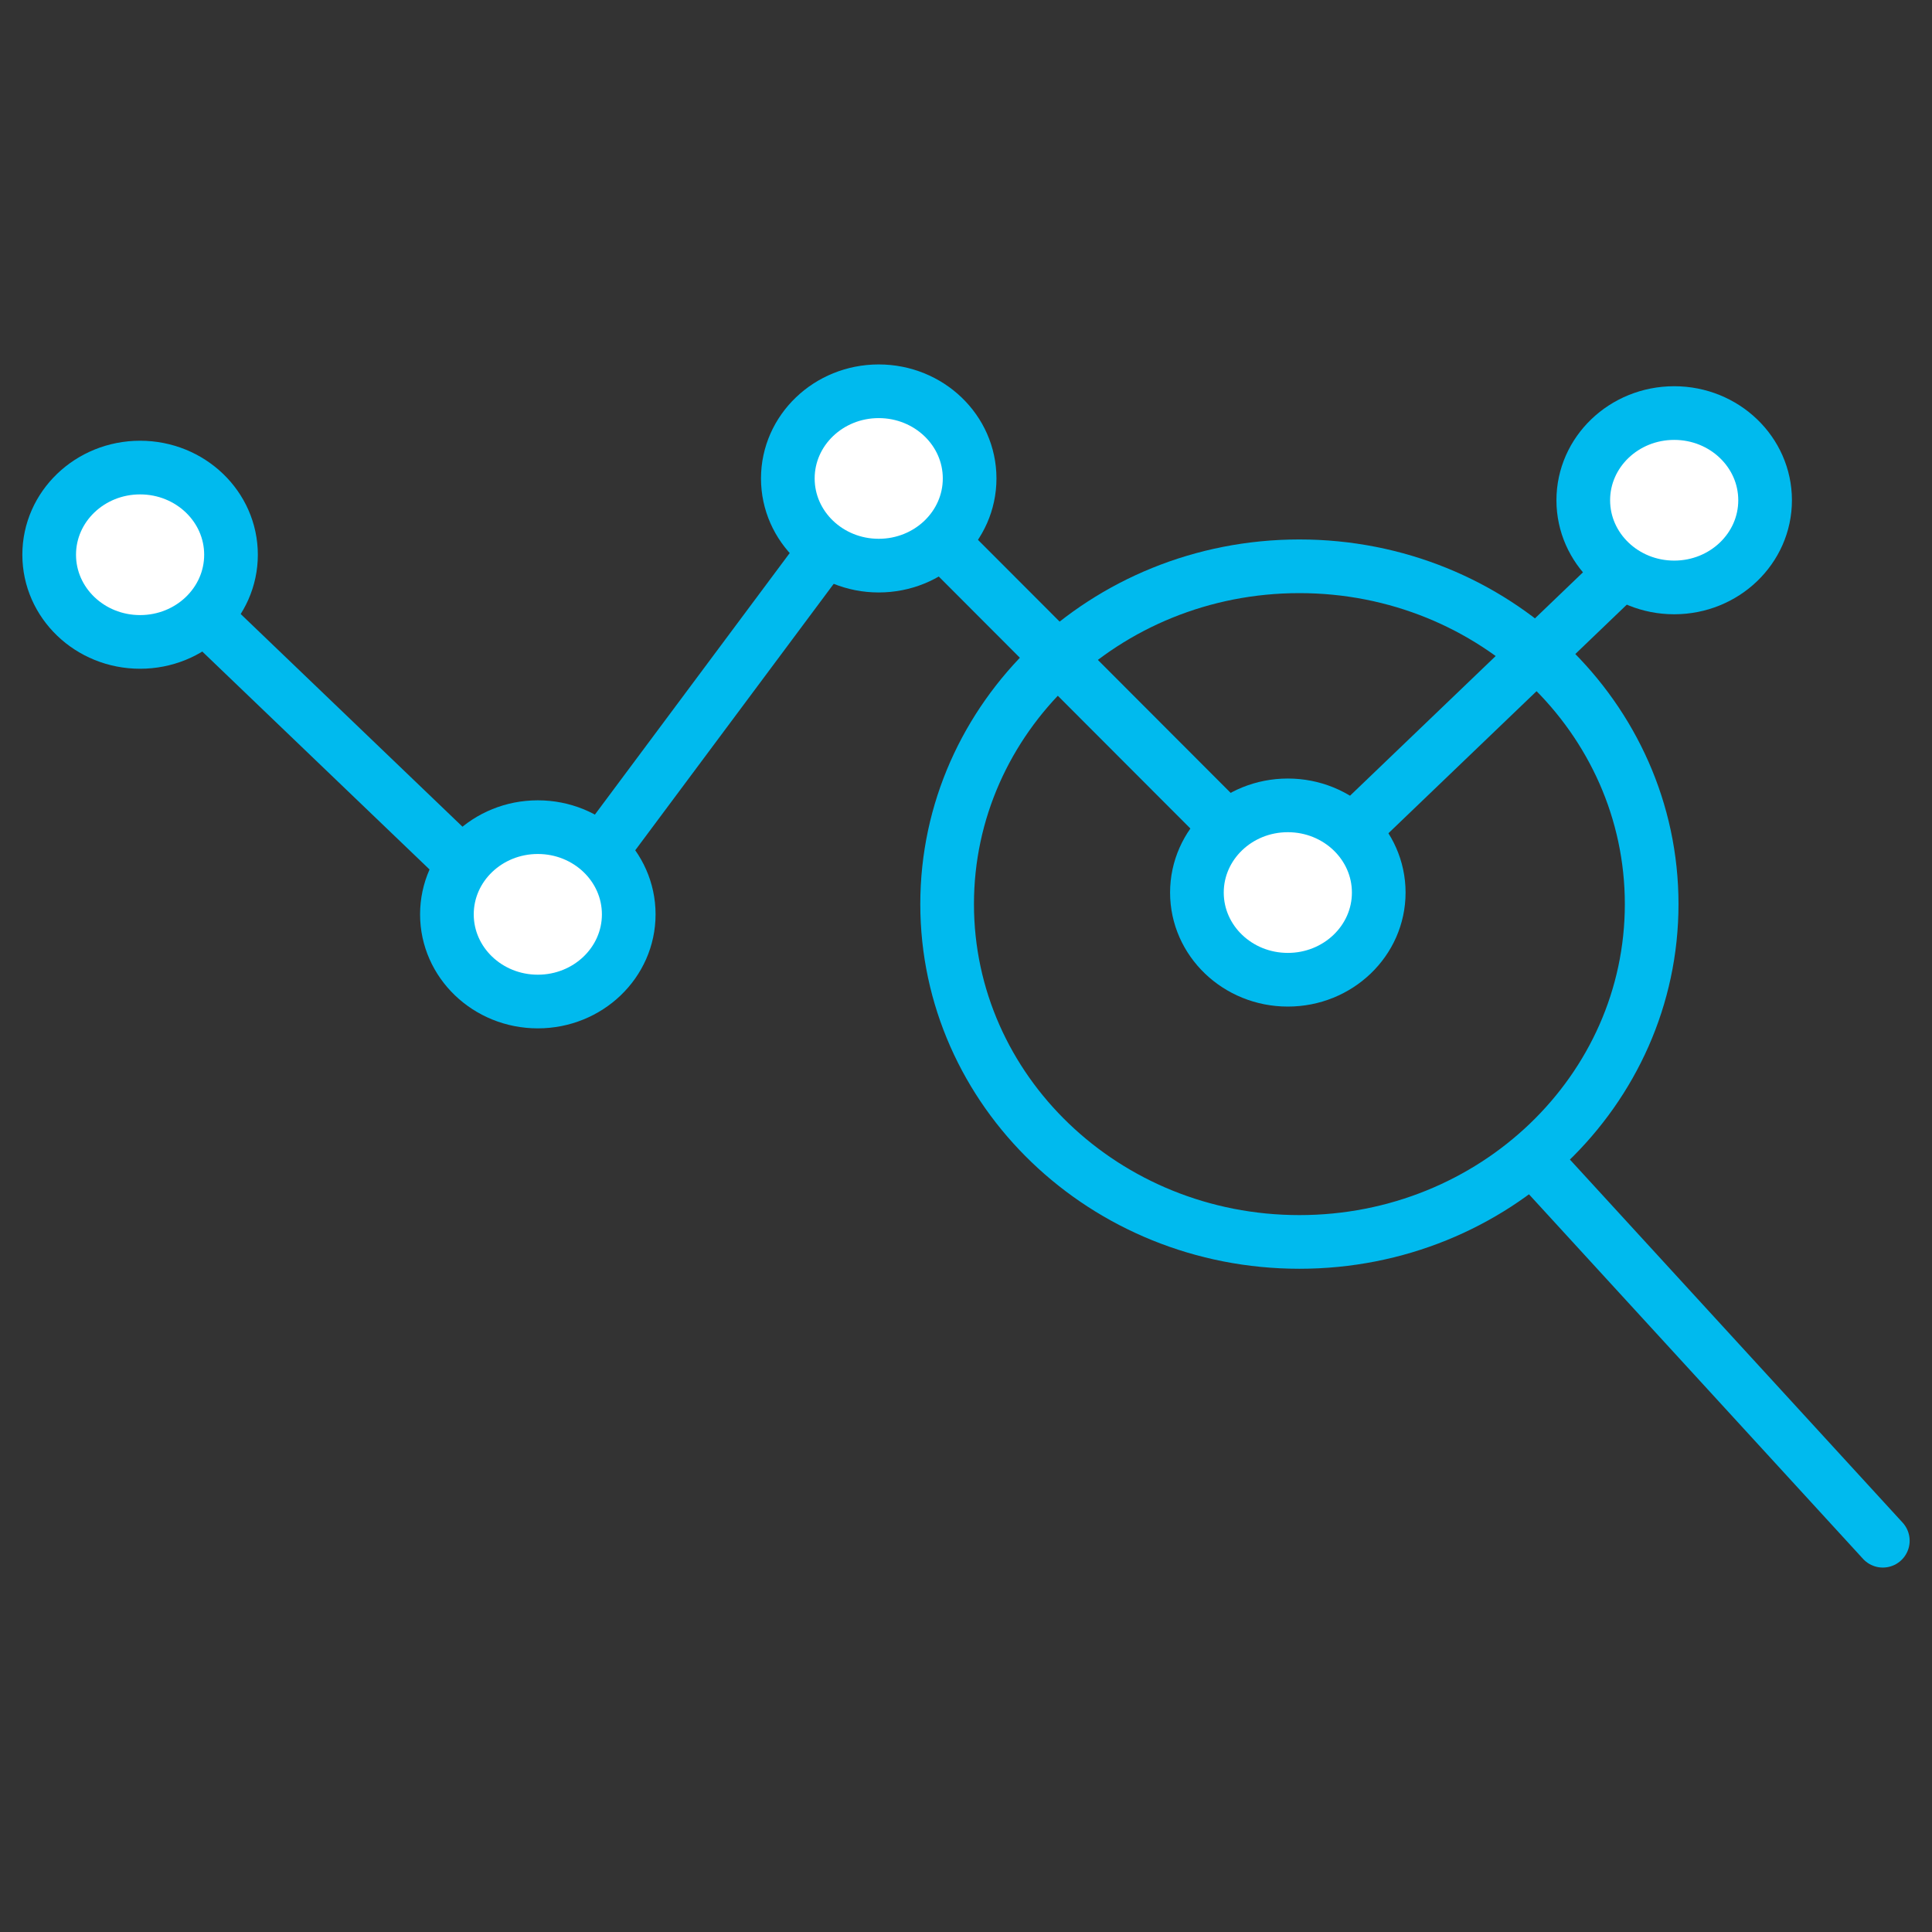
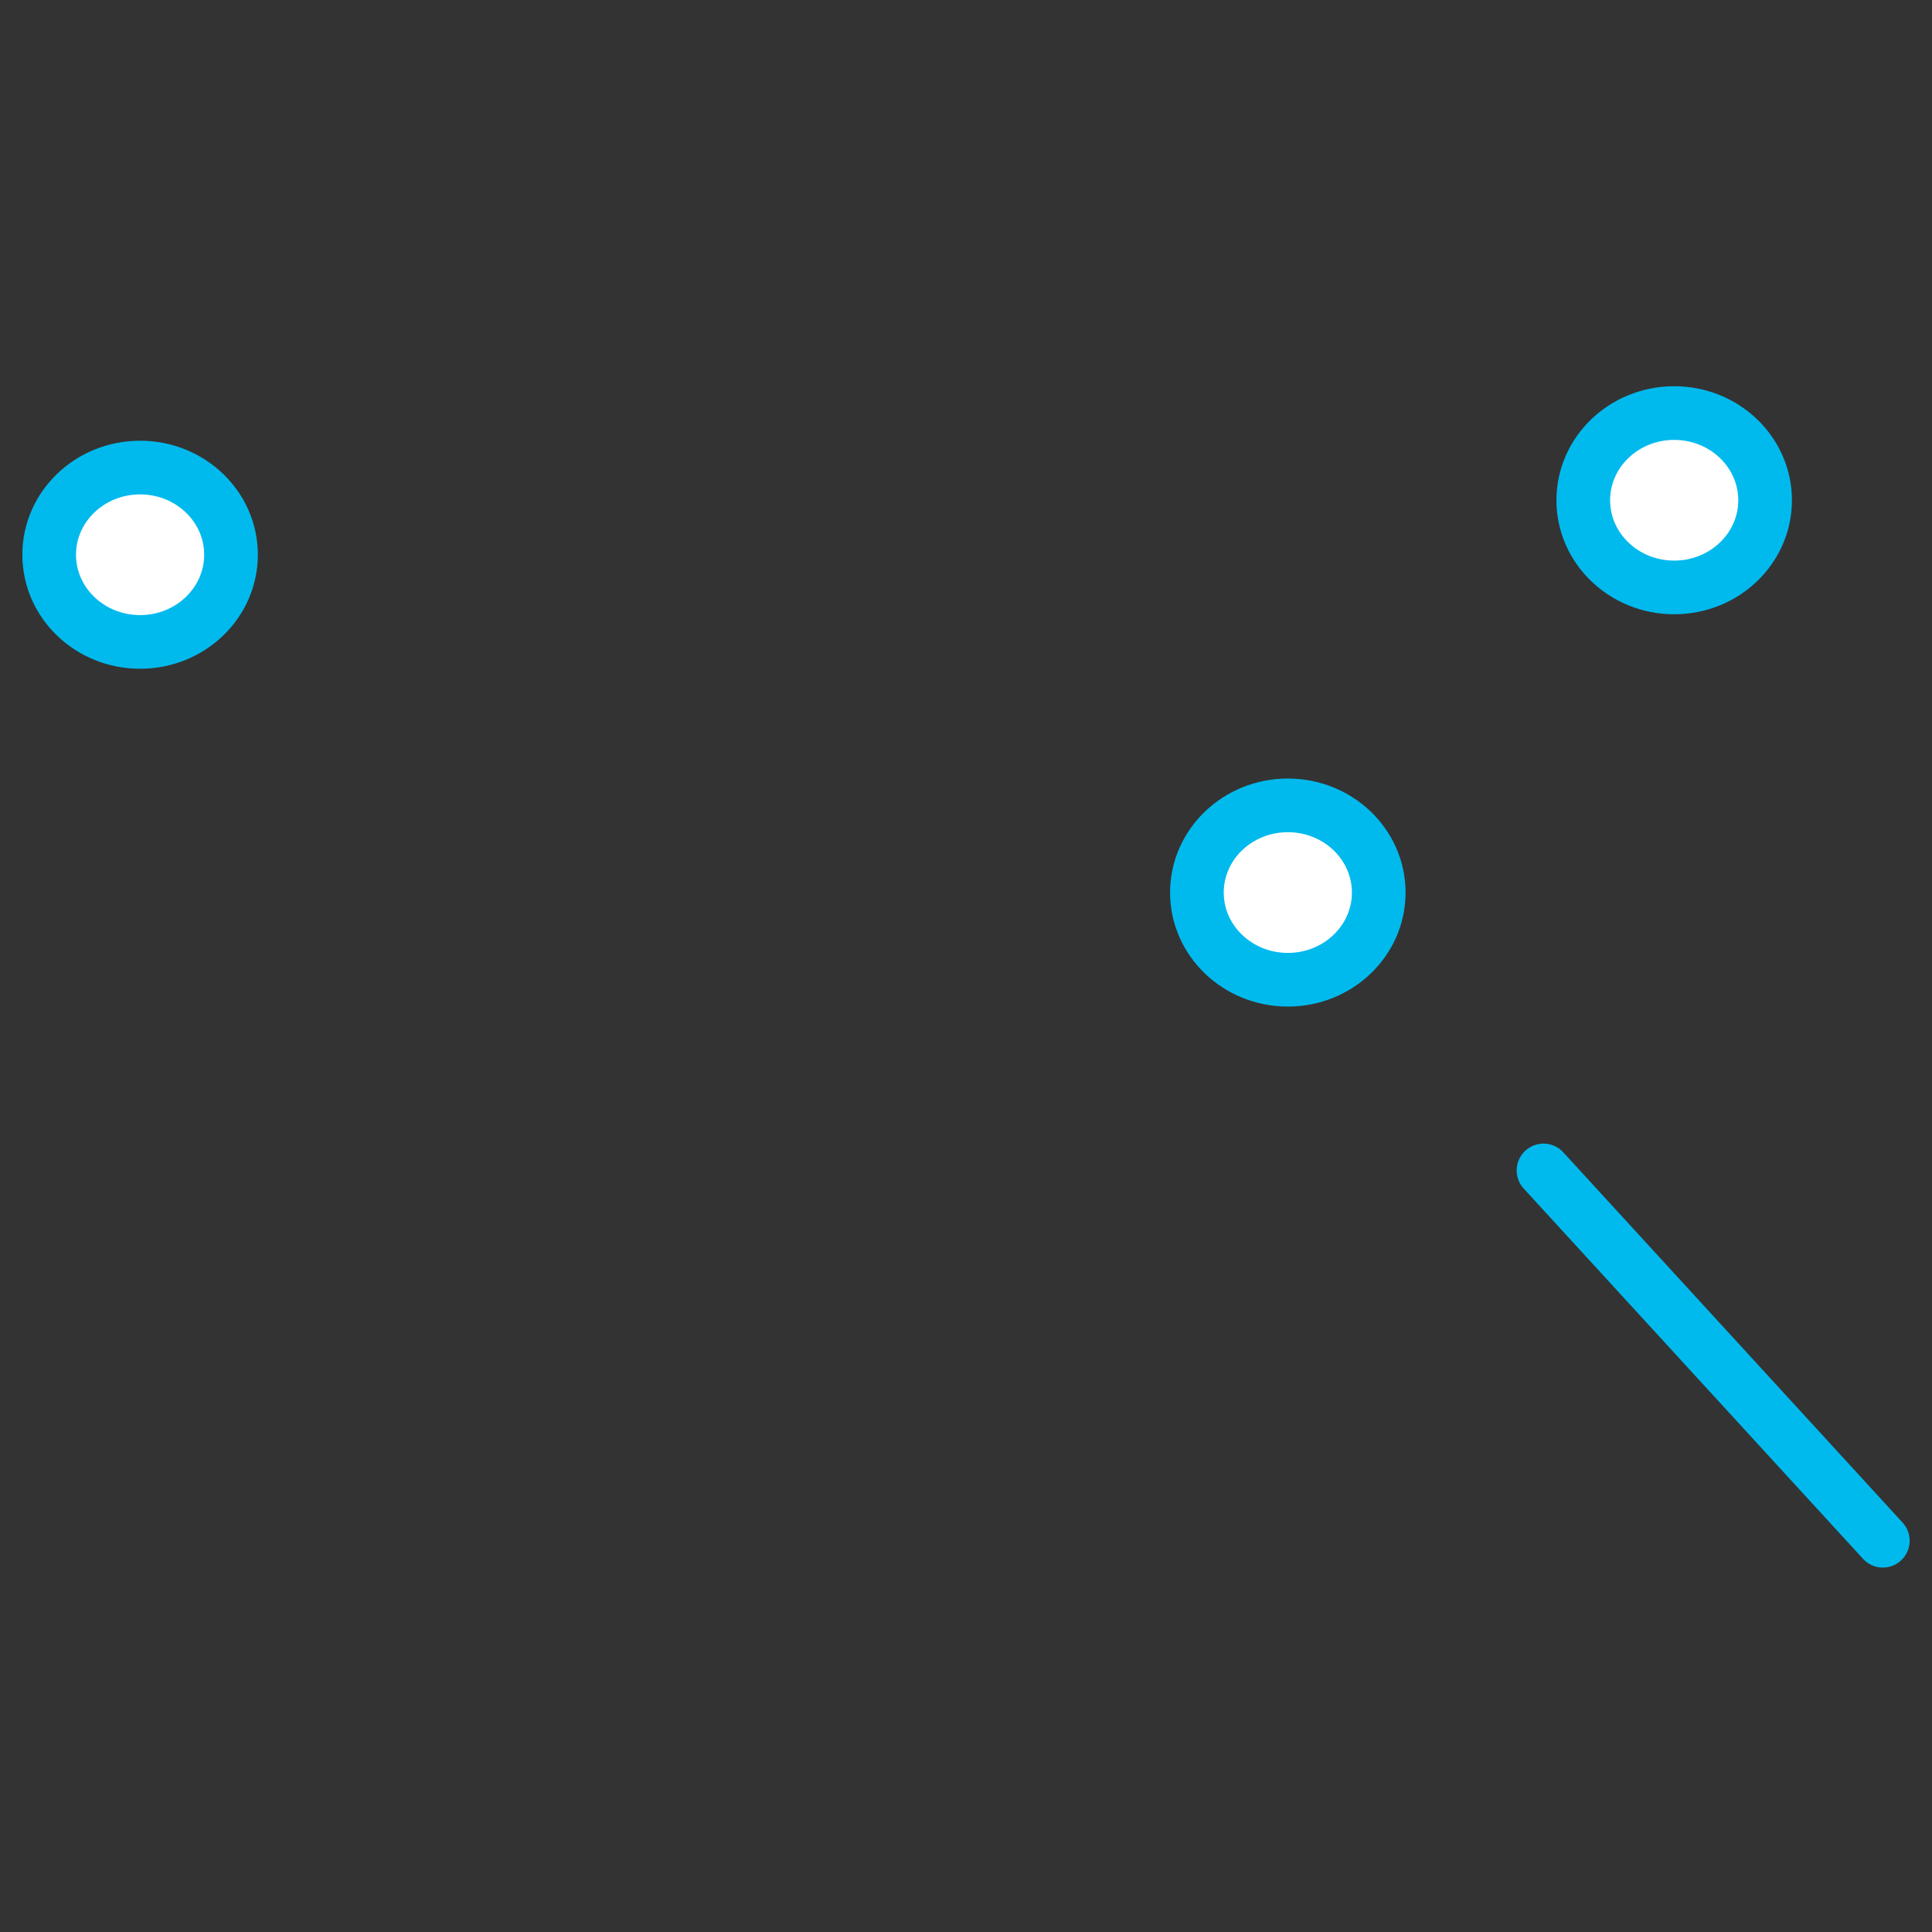
<svg xmlns="http://www.w3.org/2000/svg" width="90" height="90" viewBox="0 0 90 90" fill="none">
  <rect x="0" y="0" width="90" height="90" fill="#333333" stroke="none" />
-   <path d="M75.872 26.349L60.097 41.477L40.935 22.288L25.054 43.609L3.879 23.303" stroke="#00BAEE" stroke-width="2.5" stroke-linejoin="round" />
  <path d="M77.99 27.365C80.329 27.365 82.225 25.546 82.225 23.304C82.225 21.061 80.329 19.242 77.99 19.242C75.651 19.242 73.755 21.061 73.755 23.304C73.755 25.546 75.651 27.365 77.99 27.365Z" fill="white" stroke="#00BAEE" stroke-width="2.5" stroke-linejoin="round" />
  <path d="M59.992 45.64C62.331 45.64 64.227 43.822 64.227 41.579C64.227 39.336 62.331 37.517 59.992 37.517C57.653 37.517 55.757 39.336 55.757 41.579C55.757 43.822 57.653 45.64 59.992 45.64Z" fill="white" stroke="#00BAEE" stroke-width="2.5" stroke-linejoin="round" />
-   <path d="M40.934 26.349C43.273 26.349 45.169 24.531 45.169 22.288C45.169 20.045 43.273 18.227 40.934 18.227C38.596 18.227 36.7 20.045 36.7 22.288C36.7 24.531 38.596 26.349 40.934 26.349Z" fill="white" stroke="#00BAEE" stroke-width="2.5" stroke-linejoin="round" />
-   <path d="M25.054 46.655C27.393 46.655 29.289 44.837 29.289 42.594C29.289 40.351 27.393 38.532 25.054 38.532C22.715 38.532 20.819 40.351 20.819 42.594C20.819 44.837 22.715 46.655 25.054 46.655Z" fill="white" stroke="#00BAEE" stroke-width="2.5" stroke-linejoin="round" />
  <path d="M6.526 29.903C8.865 29.903 10.761 28.085 10.761 25.842C10.761 23.599 8.865 21.781 6.526 21.781C4.187 21.781 2.291 23.599 2.291 25.842C2.291 28.085 4.187 29.903 6.526 29.903Z" fill="white" stroke="#00BAEE" stroke-width="2.5" stroke-linejoin="round" />
-   <path d="M60.531 57.854C69.594 57.854 76.941 50.808 76.941 42.117C76.941 33.425 69.594 26.38 60.531 26.38C51.468 26.38 44.121 33.425 44.121 42.117C44.121 50.808 51.468 57.854 60.531 57.854Z" stroke="#00BAEE" stroke-width="2.5" stroke-linejoin="round" />
  <path d="M71.902 54.524L87.709 71.773" stroke="#00BAEE" stroke-width="2.5" stroke-linecap="round" stroke-linejoin="round" />
</svg>